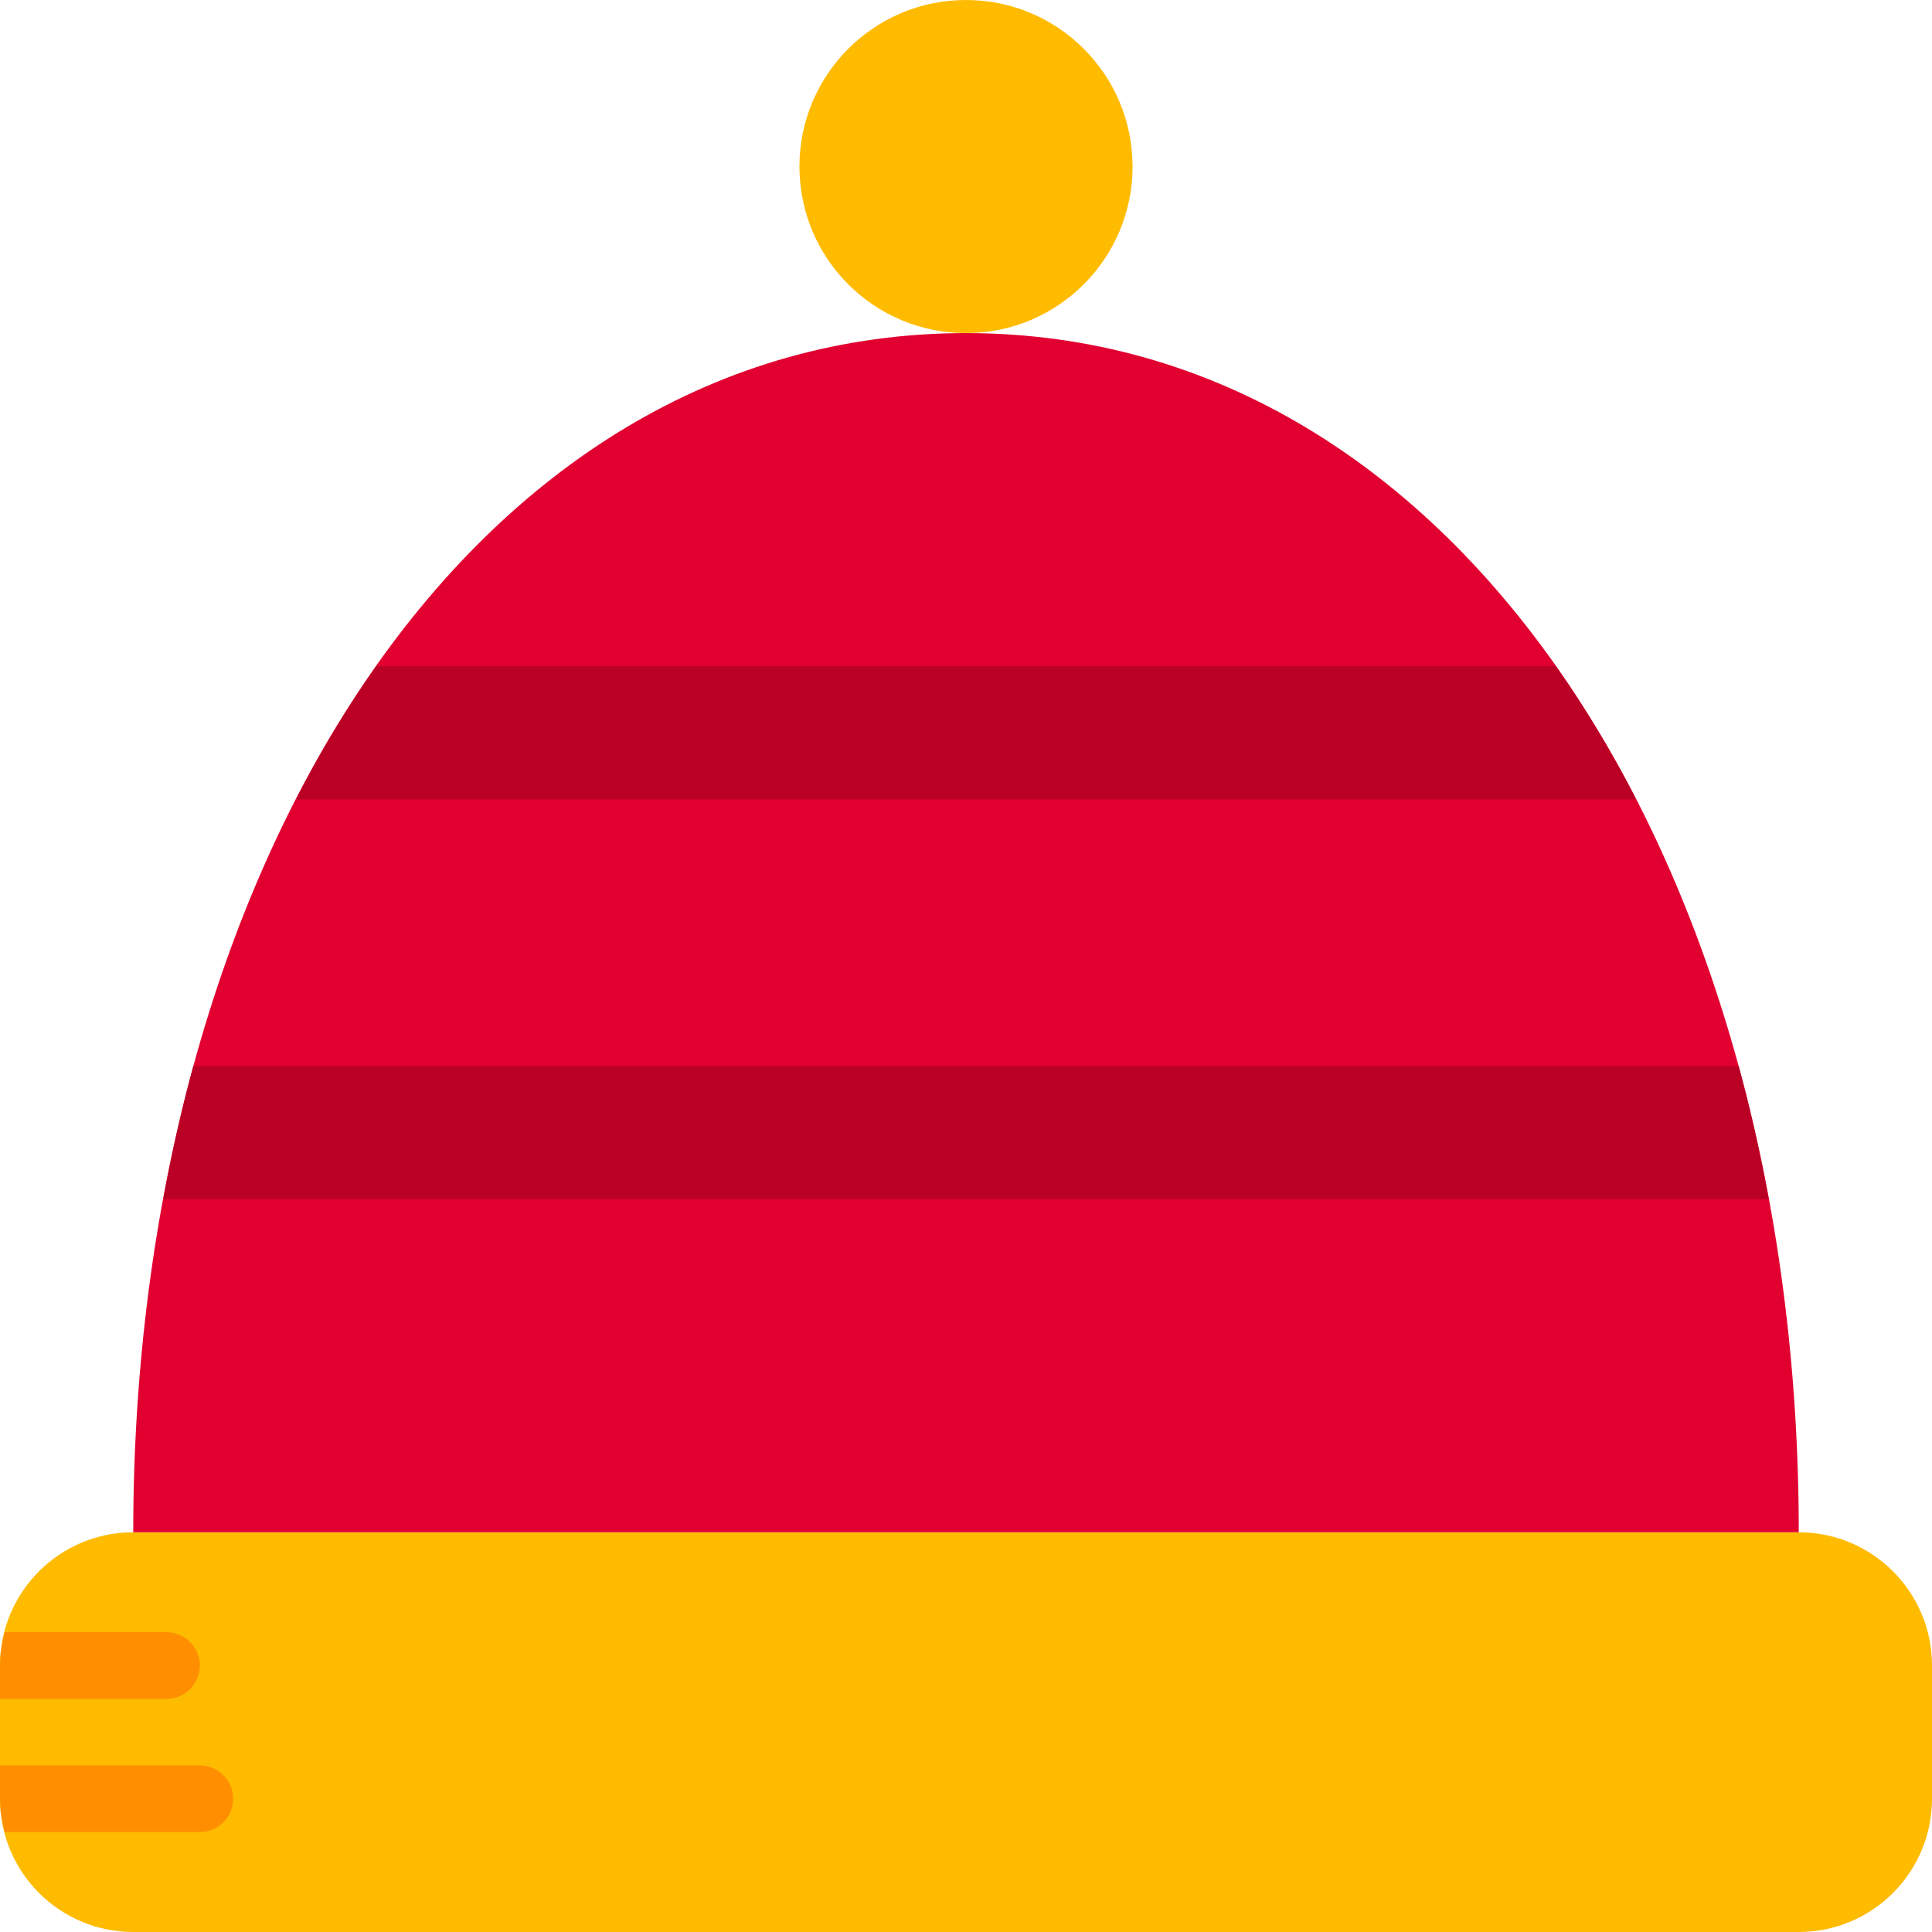
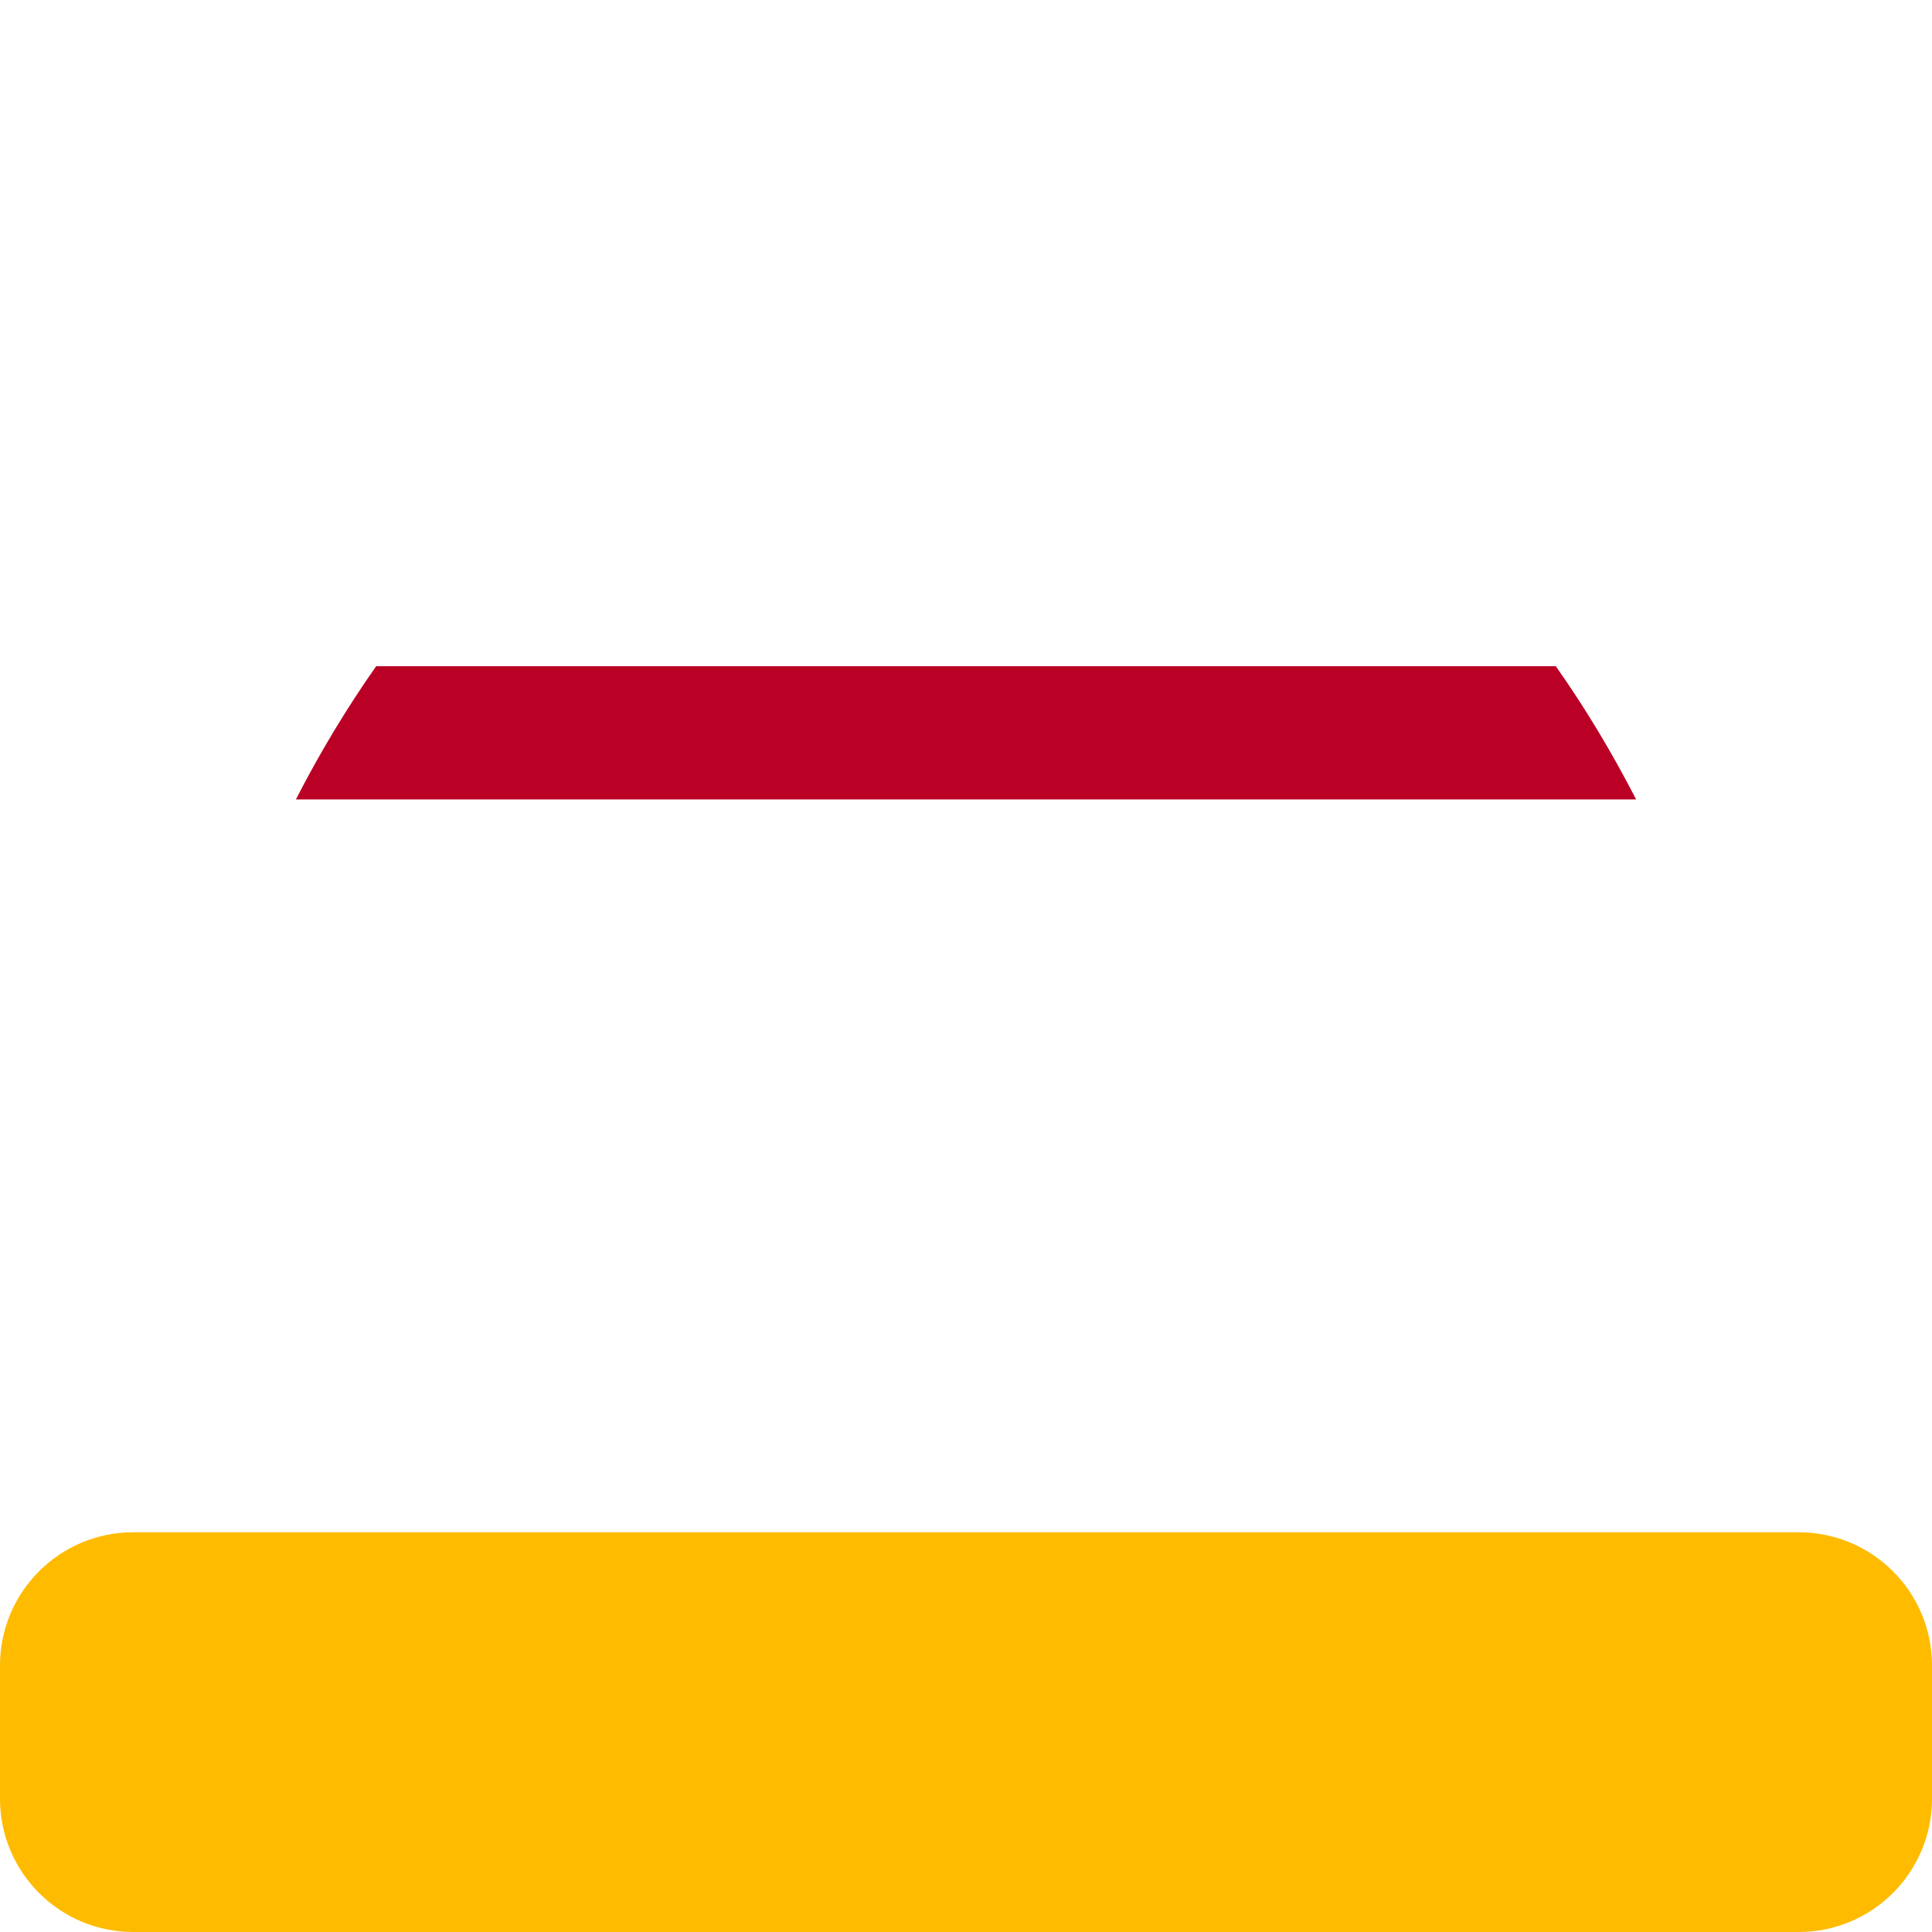
<svg xmlns="http://www.w3.org/2000/svg" version="1.1" id="Layer_1" x="0px" y="0px" viewBox="0 0 512 512" style="enable-background:new 0 0 512 512;" xml:space="preserve">
  <g>
    <g>
-       <path style="fill:#FFBB00;" d="M300.138,44.138c0,24.373-19.765,44.138-44.138,44.138s-44.138-19.765-44.138-44.138    S231.627,0,256,0S300.138,19.765,300.138,44.138" />
      <path style="fill:#FFBB00;" d="M476.69,512H35.31C15.81,512,0,496.19,0,476.69v-35.31c0-19.5,15.81-35.31,35.31-35.31H476.69    c19.5,0,35.31,15.81,35.31,35.31v35.31C512,496.19,496.19,512,476.69,512" />
    </g>
-     <path style="fill:#E10030;" d="M256,88.276c-131.637,0-220.69,142.283-220.69,317.793H476.69   C476.69,230.559,387.637,88.276,256,88.276" />
    <g>
-       <path style="fill:#BA0025;" d="M43.265,317.793h425.472c-2.233-12.067-4.864-23.879-7.989-35.31H51.254    C48.129,293.914,45.498,305.726,43.265,317.793" />
      <path style="fill:#BA0025;" d="M99.694,176.552c-7.724,10.964-14.839,22.758-21.283,35.31h355.178    c-6.444-12.553-13.559-24.346-21.283-35.31H99.694z" />
    </g>
    <g>
-       <path style="fill:#FF8F00;" d="M44.138,432.552H1.245C0.512,435.385,0,438.316,0,441.379v8.828h44.138    c4.882,0,8.828-3.955,8.828-8.828C52.966,436.507,49.02,432.552,44.138,432.552" />
-       <path style="fill:#FF8F00;" d="M1.248,485.517h51.721c4.873,0,8.828-3.955,8.828-8.828c0-4.873-3.955-8.828-8.828-8.828H0.004    v8.828C0.004,479.753,0.516,482.684,1.248,485.517" />
-     </g>
+       </g>
  </g>
  <g>
</g>
  <g>
</g>
  <g>
</g>
  <g>
</g>
  <g>
</g>
  <g>
</g>
  <g>
</g>
  <g>
</g>
  <g>
</g>
  <g>
</g>
  <g>
</g>
  <g>
</g>
  <g>
</g>
  <g>
</g>
  <g>
</g>
</svg>